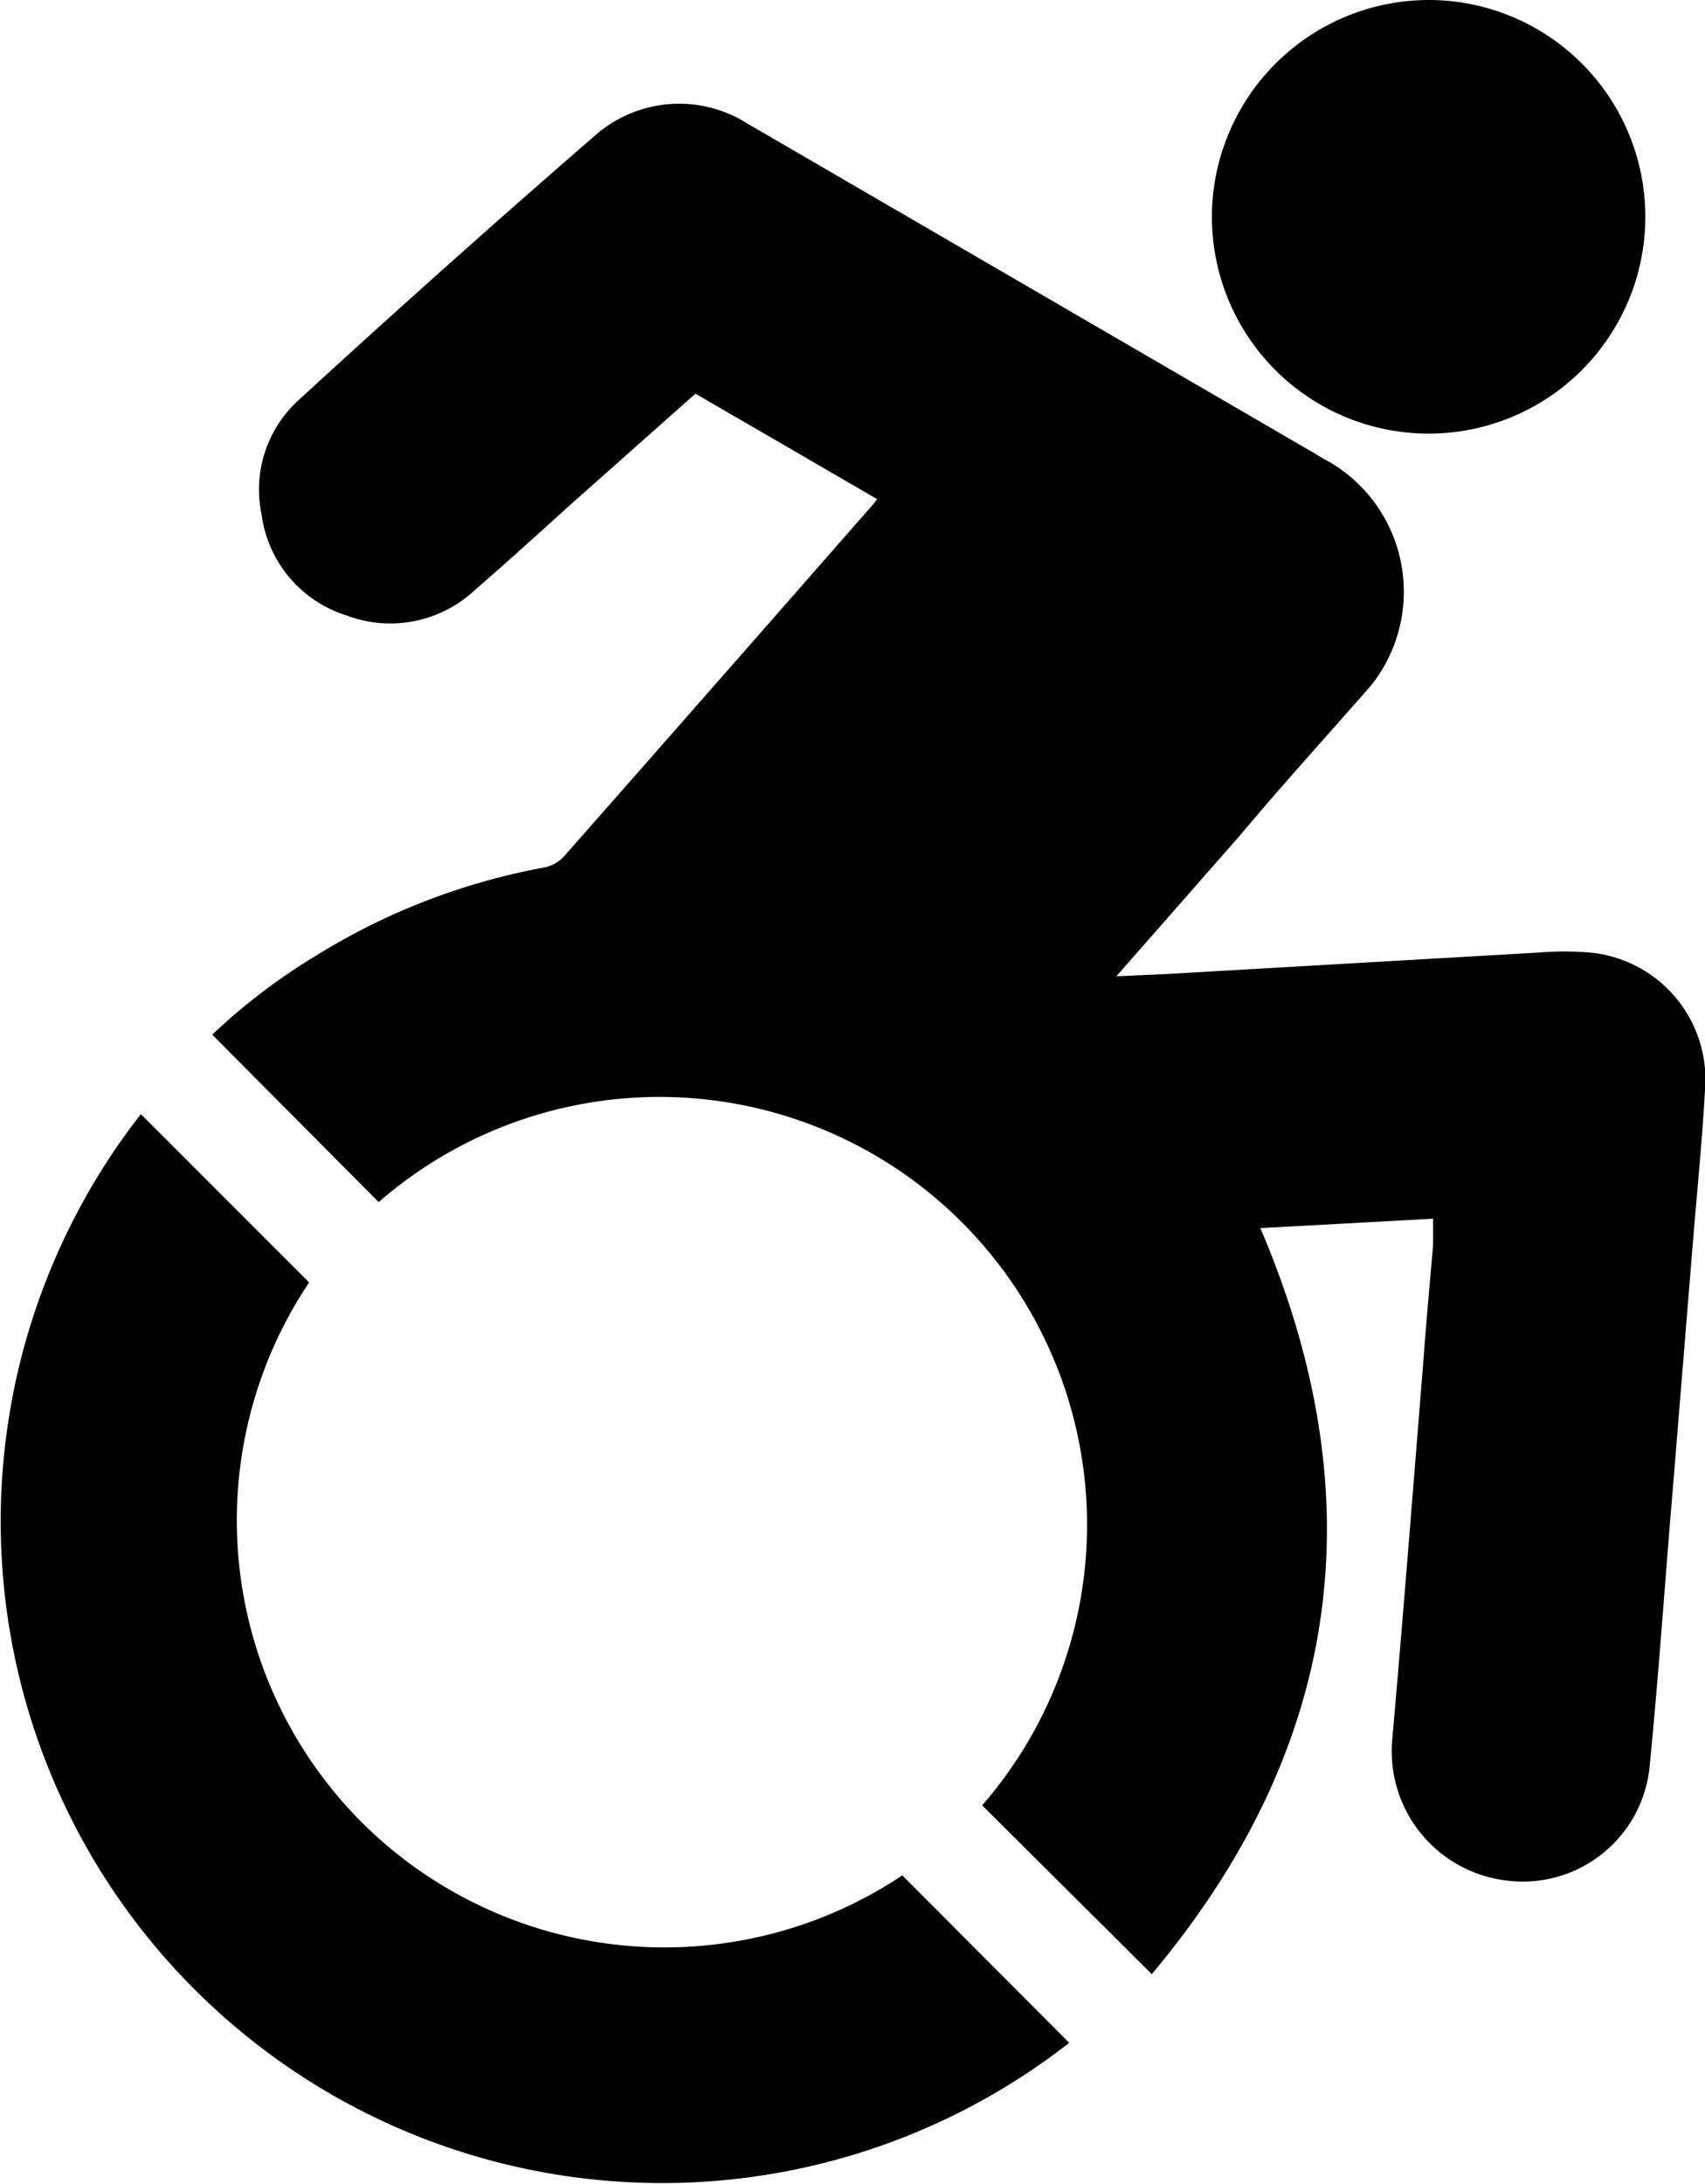
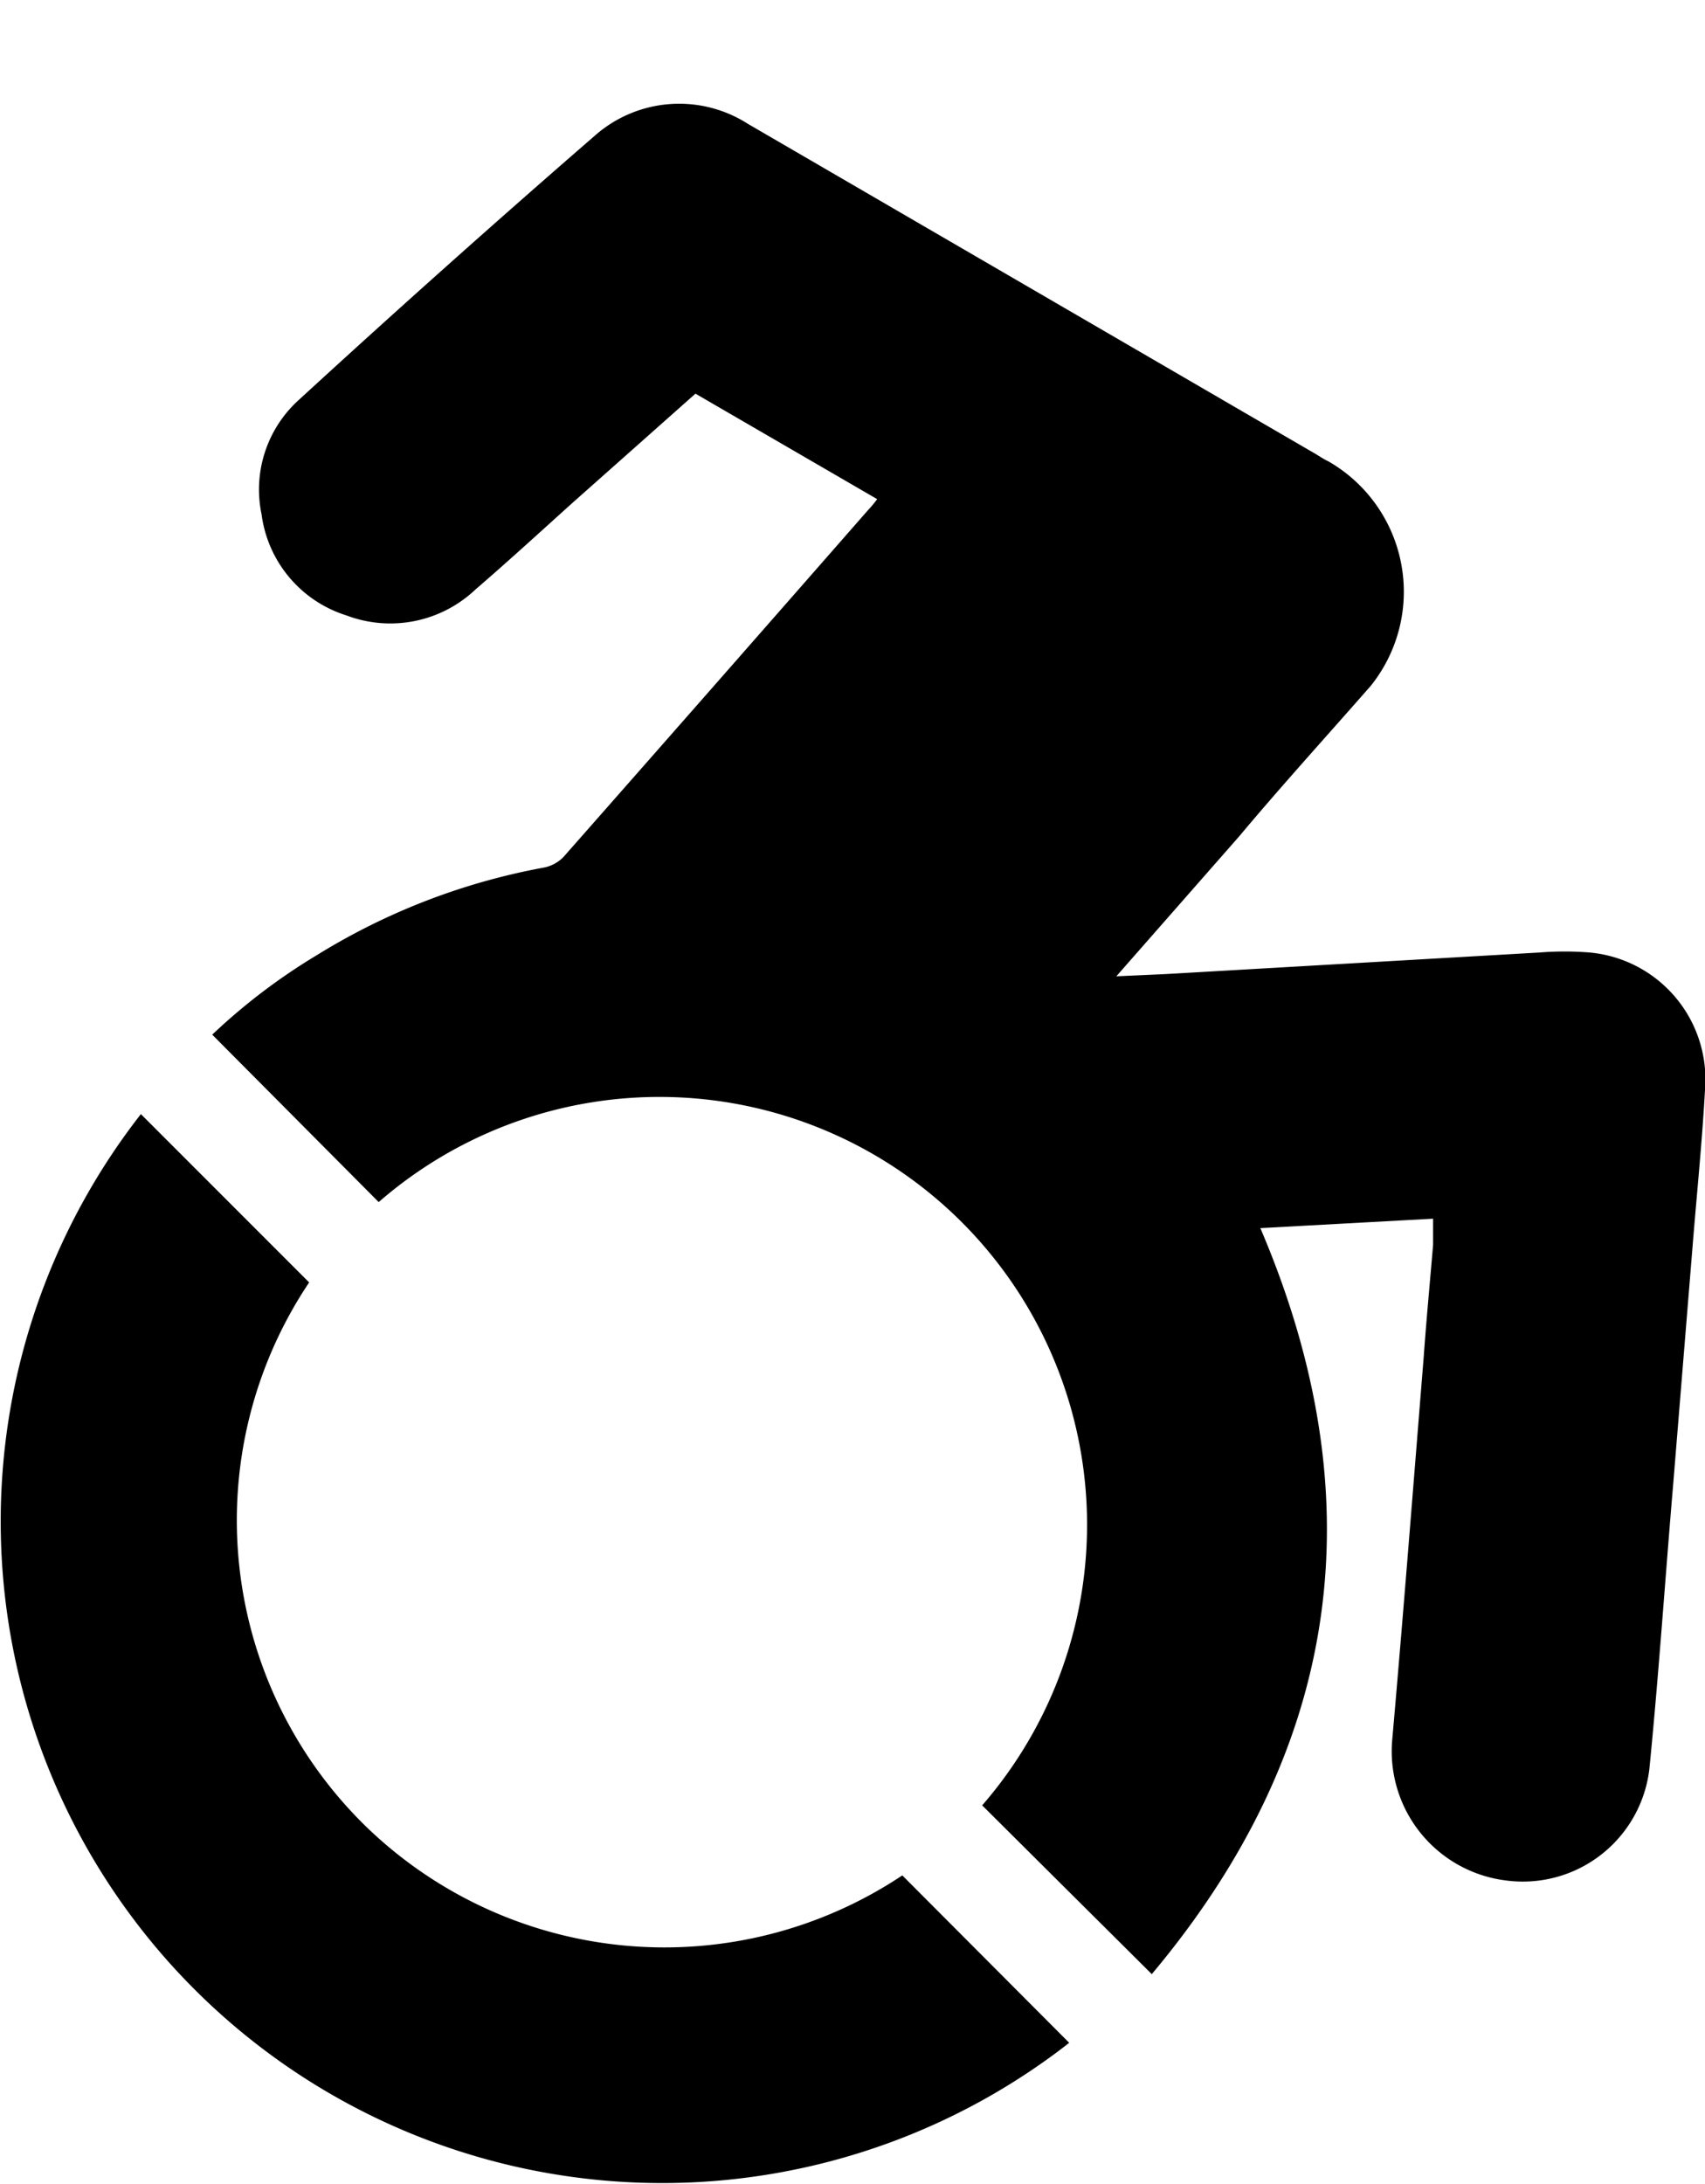
<svg xmlns="http://www.w3.org/2000/svg" id="Layer_18" data-name="Layer 18" viewBox="0 0 38 48.66">
  <title>icon-accesible</title>
  <g id="lbWalE.tif">
    <path d="M30.21,22.53l1.11-.05L39.64,22a7,7,0,0,1,1.12,0,2.84,2.84,0,0,1,2.57,3.06c-.06,1.09-.17,2.19-.26,3.28l-.45,5.52c-.18,2.11-.32,4.22-.53,6.33a2.84,2.84,0,0,1-3.22,2.48,2.9,2.9,0,0,1-2.51-3.14c.25-2.84.47-5.67.7-8.51.06-.84.14-1.68.21-2.51,0-.18,0-.35,0-.58l-3.85.21Q37.31,37.24,31,44.76L27.22,41A9.53,9.53,0,0,0,13.77,27.56l-3.71-3.73a13.47,13.47,0,0,1,2.33-1.77,14.62,14.62,0,0,1,5.05-1.95.83.83,0,0,0,.45-.24Q21.3,16,24.68,12.14a2.54,2.54,0,0,0,.2-.24L20.83,9.55,18.07,12c-.71.64-1.42,1.29-2.14,1.91a2.76,2.76,0,0,1-2.88.58,2.73,2.73,0,0,1-1.89-2.25A2.69,2.69,0,0,1,12,9.68q3.27-3,6.59-5.88A2.84,2.84,0,0,1,22,3.54l12.56,7.3c.13.07.25.16.38.22a3.35,3.35,0,0,1,.94,5c-1,1.14-2,2.24-2.93,3.35Z" transform="translate(-5.33 -0.78)" />
-     <path d="M8.47,25.6l3.75,3.75a9.52,9.52,0,0,0,1.36,12.21,9.56,9.56,0,0,0,11.86,1l3.72,3.73A14.74,14.74,0,0,1,8.47,25.6Z" transform="translate(-5.33 -0.78)" />
-     <path d="M37.18.78A4.83,4.83,0,1,1,32.34,5.6,4.84,4.84,0,0,1,37.18.78Z" transform="translate(-5.33 -0.78)" />
+     <path d="M8.47,25.6l3.75,3.75a9.52,9.52,0,0,0,1.36,12.21,9.56,9.56,0,0,0,11.86,1l3.72,3.73A14.74,14.74,0,0,1,8.47,25.6" transform="translate(-5.33 -0.78)" />
  </g>
</svg>